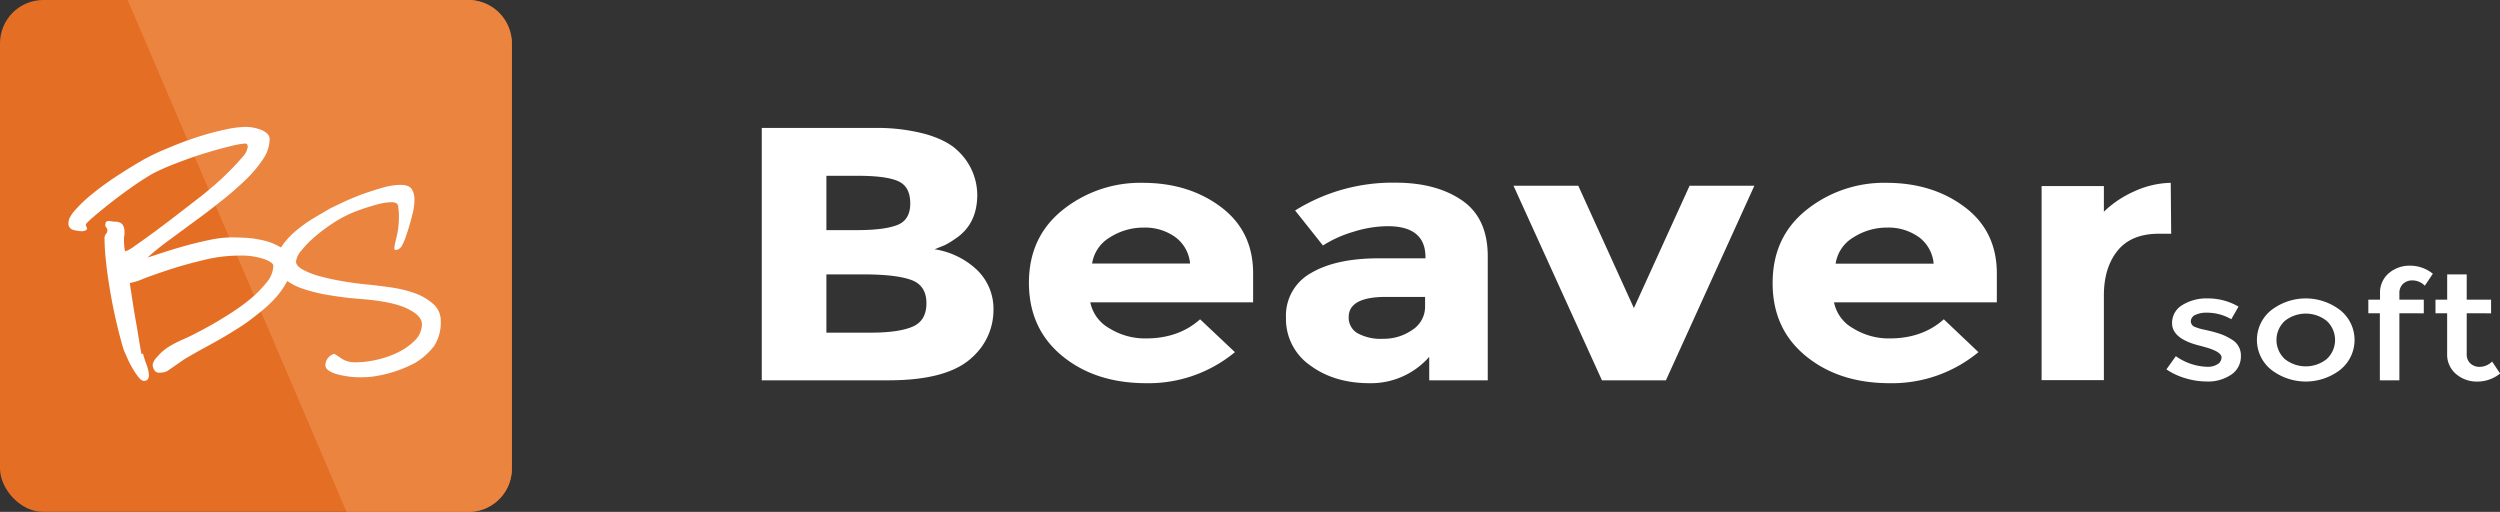
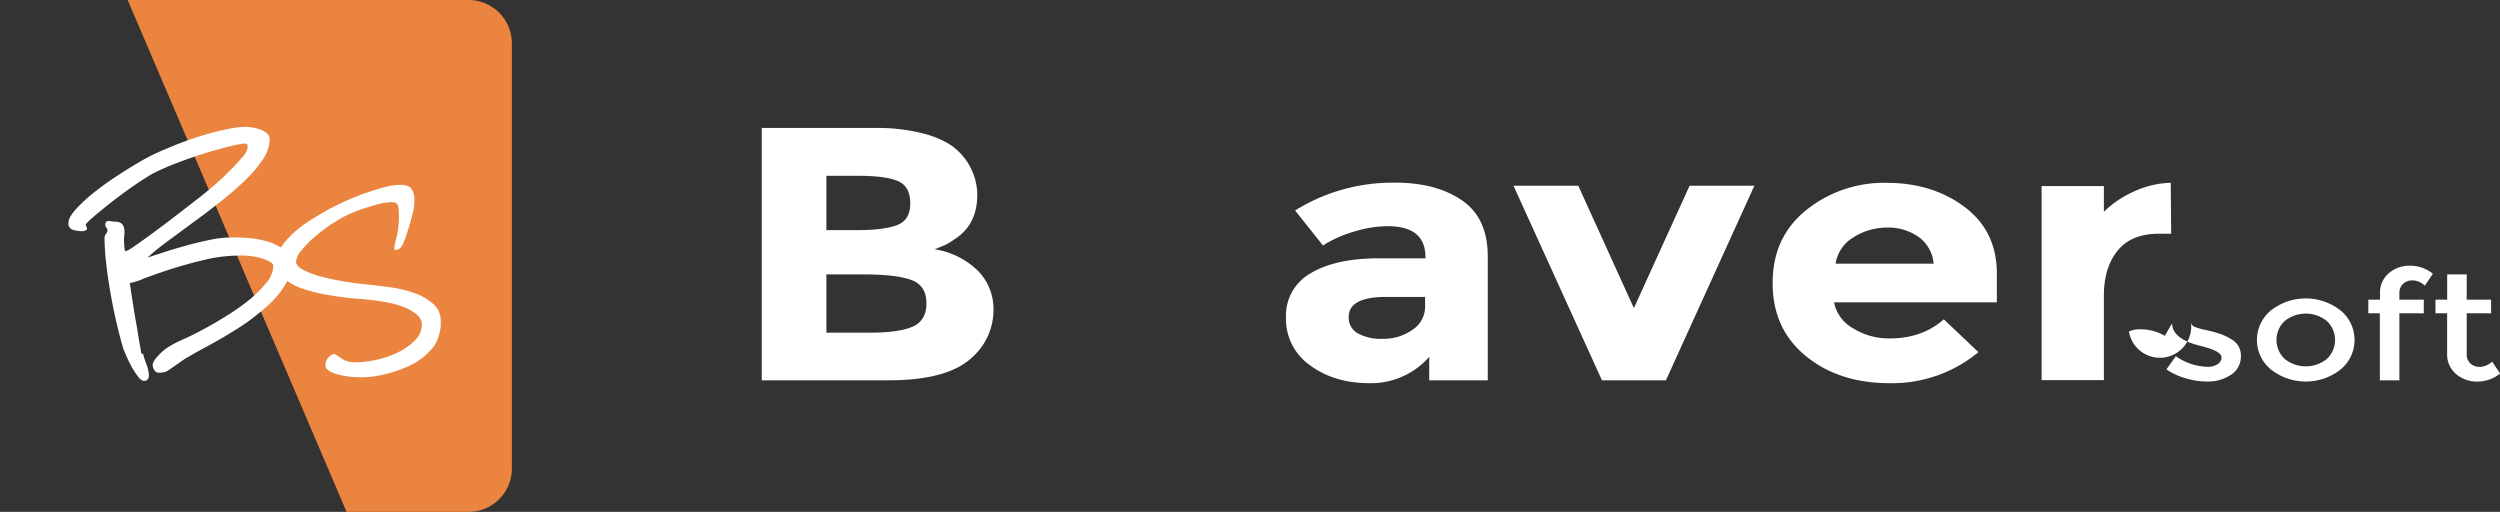
<svg xmlns="http://www.w3.org/2000/svg" viewBox="0 0 692.47 141.78">
  <rect x="0" y="0" width="692.47" height="141.78" fill="#333333" stroke="none" />
  <defs>
    <style>.cls-1{fill:#e56e25;}.cls-2{fill:#eb843f;}.cls-3{fill:#fff;}</style>
  </defs>
  <title>main-logo-light</title>
  <g id="Background">
-     <rect id="Background-2" data-name="Background" class="cls-1" width="141.78" height="141.78" rx="12" ry="12" />
    <g id="Layer_3" data-name="Layer 3">
      <path class="cls-2" d="M141.78,12V129.78a12,12,0,0,1-12,12H96L35.36,0h94.42A12,12,0,0,1,141.78,12Z" />
    </g>
  </g>
  <g id="LogoChars">
    <path class="cls-3" d="M80.68,73.24a10.43,10.43,0,0,1-1.38,5.1A23.2,23.2,0,0,1,75.85,83a37.2,37.2,0,0,1-4.48,4Q69,88.94,67,90.24t-4.83,3q-2.76,1.6-5.35,3t-4.54,2.55a21.41,21.41,0,0,0-2.42,1.55l-3.33,2.3a3,3,0,0,1-1.32.5,9.43,9.43,0,0,1-1.21.1,1.42,1.42,0,0,1-1.26-.75,2.92,2.92,0,0,1-.46-1.55,4.71,4.71,0,0,1,1.32-2.15,13.59,13.59,0,0,1,3-2.65,31.1,31.1,0,0,1,4.26-2.2q2.53-1.1,6.9-3.5,2.18-1.2,5.29-3.15A58.6,58.6,0,0,0,69,83.09a31.26,31.26,0,0,0,4.72-4.7,7.7,7.7,0,0,0,2-4.75q0-.9-2.47-1.85a20.13,20.13,0,0,0-7-1A41.85,41.85,0,0,0,56.53,72q-5.06,1.2-9.37,2.6t-7.42,2.6a17,17,0,0,1-3.79,1.2q.34,2.3.86,5.65t1.09,6.45q.57,3.6,1.27,7.5h.46a26.78,26.78,0,0,0,.92,2.9,9.46,9.46,0,0,1,.69,3q0,1.6-1.38,1.6-.69,0-1.55-1.1a22.13,22.13,0,0,1-1.73-2.6,29.68,29.68,0,0,1-1.49-3q-.63-1.45-.86-2-1-3.3-2-7.6t-1.73-8.65q-.75-4.35-1.15-8.2a62.92,62.92,0,0,1-.4-6.35,1.85,1.85,0,0,1,.4-1.2,1.6,1.6,0,0,0,.4-1,1,1,0,0,0-.29-.75,1.07,1.07,0,0,1-.29-.85,1.48,1.48,0,0,1,.17-.65q.17-.35,1-.35a6.37,6.37,0,0,0,1.55.2,3.32,3.32,0,0,1,1.32.25,2,2,0,0,1,.92.85,4,4,0,0,1,.34,1.9V65a2.05,2.05,0,0,1-.06.45,2,2,0,0,0-.06.45,24.7,24.7,0,0,0,.11,2.7c.08.67.19,1,.35,1a10,10,0,0,0,2.47-1.45q2.13-1.45,5.12-3.65t6.5-4.9l6.73-5.2q1.26-1,3.45-2.85t4.31-4q2.13-2.1,3.68-3.95a5.34,5.34,0,0,0,1.55-2.85c0-.67-.23-1-.69-1a22.64,22.64,0,0,0-3.91.7q-3,.7-6.79,1.85T49.4,45a65.92,65.92,0,0,0-7.13,3.1q-3.22,1.9-6.44,4.2T30,56.69q-2.59,2.05-4.25,3.5A17.87,17.87,0,0,0,24,61.84a.55.55,0,0,0-.23.4,1.36,1.36,0,0,0,.17.55,1.37,1.37,0,0,1,.17.55c0,.2-.15.37-.46.5a2.56,2.56,0,0,1-1,.2,9.63,9.63,0,0,1-2.3-.35,1.77,1.77,0,0,1-1.38-2q0-1.4,1.84-3.5a40.29,40.29,0,0,1,4.77-4.5A78.39,78.39,0,0,1,32,49q3.56-2.35,7-4.35T46.58,41q4.08-1.75,8-3a71.85,71.85,0,0,1,7.53-2.05A29.62,29.62,0,0,1,68,35.14a12.26,12.26,0,0,1,2.07.2,11.69,11.69,0,0,1,2.19.6A5.25,5.25,0,0,1,74,37a2.06,2.06,0,0,1,.69,1.55,10.24,10.24,0,0,1-1.84,5.55A33.28,33.28,0,0,1,68,49.84a87.71,87.71,0,0,1-6.73,5.85q-3.74,3-7.48,5.7l-7.19,5.3a72.72,72.72,0,0,0-5.75,4.65L45,70q2.87-.95,6.27-1.9t6.84-1.65a31.16,31.16,0,0,1,6.1-.7q.8,0,3.45.1a28,28,0,0,1,5.52.8,16,16,0,0,1,5.17,2.25A5,5,0,0,1,80.68,73.24Z" />
    <path class="cls-3" d="M122.08,88.84a11.86,11.86,0,0,1-1.84,7,18.54,18.54,0,0,1-5.4,4.75q-.92.5-2.53,1.2a33.92,33.92,0,0,1-3.56,1.3,36.66,36.66,0,0,1-4.14,1,22.58,22.58,0,0,1-4,.4,24.46,24.46,0,0,1-7.82-1q-2.65-.95-2.65-2.25A3.07,3.07,0,0,1,91,99a3.2,3.2,0,0,1,1.61-1l1.27.8a8.6,8.6,0,0,0,1.61,1,7.5,7.5,0,0,0,3.33.55,26.44,26.44,0,0,0,5.29-.65,26,26,0,0,0,5.92-2,17.51,17.51,0,0,0,4.83-3.35,6.31,6.31,0,0,0,2-4.6q0-2.3-4-4.25t-12.48-2.65q-4.37-.3-8.62-1a45,45,0,0,1-7.65-1.8,16.66,16.66,0,0,1-5.46-2.9,5.47,5.47,0,0,1-2.07-4.35,8.25,8.25,0,0,1,1.61-4.8,21.6,21.6,0,0,1,4-4.25,38.26,38.26,0,0,1,4.89-3.45l4.25-2.5q1.38-.7,3.85-1.85t5.29-2.2q2.82-1,5.64-1.8a19.09,19.09,0,0,1,4.77-.75q2.3,0,3.1,1.1a5.18,5.18,0,0,1,.81,3.1,15.36,15.36,0,0,1-.46,3.6q-.46,1.9-1,3.7T112.25,66a15.5,15.5,0,0,1-.75,1.75,2.65,2.65,0,0,1-1,1.2,2.19,2.19,0,0,1-.81.3c-.31,0-.46-.17-.46-.5a7.19,7.19,0,0,1,.17-1.15q.17-.85.46-2a23.74,23.74,0,0,0,.46-2.6,22.91,22.91,0,0,0,.17-2.8,15.85,15.85,0,0,0-.23-3.2q-.23-1-1.84-1a17.74,17.74,0,0,0-4.37.75,59.29,59.29,0,0,0-5.64,1.85,33,33,0,0,0-6,3.1,46.61,46.61,0,0,0-5.23,3.9,27.92,27.92,0,0,0-3.74,3.85,5.49,5.49,0,0,0-1.44,3q0,1.2,1.9,2.25a22,22,0,0,0,4.83,1.85q2.93.8,6.5,1.4t7,.9q2.87.3,6.33.8a32,32,0,0,1,6.44,1.6,15.59,15.59,0,0,1,5.06,3A6.08,6.08,0,0,1,122.08,88.84Z" />
  </g>
  <g id="Text">
    <path class="cls-3" d="M246.15,105.34H211V35.44h31.28a51.47,51.47,0,0,1,14.09,1.7q5.92,1.7,8.91,4.6a16.84,16.84,0,0,1,5.41,12.2q0,8.2-6.1,12.2a22.14,22.14,0,0,1-2.87,1.75q-.81.35-2.87,1.15a22,22,0,0,1,11.9,5.85,15,15,0,0,1,4.43,11.05,17.51,17.51,0,0,1-5.75,12.9Q262.71,105.34,246.15,105.34ZM228.9,63.74h8.51q7.47,0,11.1-1.4t3.62-6q0-4.65-3.33-6.15t-11.27-1.5H228.9Zm0,28.4h12.3q7.7,0,11.56-1.65t3.85-6.5q0-4.85-4.08-6.4T239.48,76H228.9Z" />
-     <path class="cls-3" d="M342.06,97.54a37.49,37.49,0,0,1-24.55,8.6q-14.09,0-23.29-7.55T285,78.34q0-12.7,9.37-20.2a34.36,34.36,0,0,1,22.14-7.5q12.76,0,21.68,6.7t8.91,18.4v8H302a10.66,10.66,0,0,0,5.29,7.2,18.71,18.71,0,0,0,10.12,2.8q9.08,0,15-5.3ZM325.5,65.64a14.34,14.34,0,0,0-8.68-2.6,17.14,17.14,0,0,0-9.37,2.7A10.17,10.17,0,0,0,302.5,73h27.14A10.22,10.22,0,0,0,325.5,65.64Z" />
    <path class="cls-3" d="M412.09,105.34H395.88v-6.5a21.46,21.46,0,0,1-16.5,7.3q-9.83,0-16.5-4.95A15.63,15.63,0,0,1,356.2,88a13.44,13.44,0,0,1,6.9-12.35q6.9-4.1,18.86-4.1h12.88v-.3q0-8.6-10.46-8.6a32.1,32.1,0,0,0-9.49,1.55A32.61,32.61,0,0,0,366.44,68l-7.71-9.7a51,51,0,0,1,27.83-7.7q11.27,0,18.4,4.9T412.09,71Zm-17.36-20.5v-2.6H383.92q-10.35,0-10.35,5.6A5,5,0,0,0,376,92.29a13.36,13.36,0,0,0,7.07,1.55,13.8,13.8,0,0,0,8.11-2.45A7.61,7.61,0,0,0,394.73,84.84Z" />
    <path class="cls-3" d="M443.72,105.34l-24.5-53.9h17.94l15.41,33.9L468,51.44h17.94l-24.5,53.9Z" />
    <path class="cls-3" d="M548,97.54a37.49,37.49,0,0,1-24.55,8.6q-14.09,0-23.29-7.55T491,78.34q0-12.7,9.37-20.2a34.36,34.36,0,0,1,22.14-7.5q12.77,0,21.68,6.7t8.91,18.4v8H508a10.66,10.66,0,0,0,5.29,7.2,18.7,18.7,0,0,0,10.12,2.8q9.08,0,15-5.3Zm-16.56-31.9a14.35,14.35,0,0,0-8.68-2.6,17.14,17.14,0,0,0-9.37,2.7,10.17,10.17,0,0,0-4.94,7.3H535.6A10.23,10.23,0,0,0,531.46,65.64Z" />
    <path class="cls-3" d="M598,64.74q-7.71,0-11.5,4.75T582.75,82v23.3H565.5V51.54h17.25v7.1a28.85,28.85,0,0,1,8.34-5.6,25.35,25.35,0,0,1,10.18-2.4l.12,14.1Z" />
-     <path class="cls-3" d="M620.7,98.66a6,6,0,0,1-2.66,5.1,11.38,11.38,0,0,1-6.81,1.91,20.73,20.73,0,0,1-5.82-.88,18.46,18.46,0,0,1-5.34-2.48l2.61-3.65a15.91,15.91,0,0,0,8.69,2.94,5,5,0,0,0,2.9-.74A2.2,2.2,0,0,0,615.34,99q0-1.68-5.12-3l-.58-.17q-8-1.89-8-6.3a5.74,5.74,0,0,1,2.78-5,12.7,12.7,0,0,1,7.22-1.87,16.66,16.66,0,0,1,8.4,2.27l-2,3.49a13.43,13.43,0,0,0-6.81-1.81,7,7,0,0,0-3.14.61A2,2,0,0,0,606.83,89a1.69,1.69,0,0,0,1.26,1.6,13.44,13.44,0,0,0,2.44.71q1.57.34,2.78.67t2.34.76A16,16,0,0,1,618.09,94,5.06,5.06,0,0,1,620.7,98.66Z" />
+     <path class="cls-3" d="M620.7,98.66a6,6,0,0,1-2.66,5.1,11.38,11.38,0,0,1-6.81,1.91,20.73,20.73,0,0,1-5.82-.88,18.46,18.46,0,0,1-5.34-2.48l2.61-3.65a15.91,15.91,0,0,0,8.69,2.94,5,5,0,0,0,2.9-.74A2.2,2.2,0,0,0,615.34,99q0-1.68-5.12-3l-.58-.17q-8-1.89-8-6.3l-2,3.49a13.43,13.43,0,0,0-6.81-1.81,7,7,0,0,0-3.14.61A2,2,0,0,0,606.83,89a1.69,1.69,0,0,0,1.26,1.6,13.44,13.44,0,0,0,2.44.71q1.57.34,2.78.67t2.34.76A16,16,0,0,1,618.09,94,5.06,5.06,0,0,1,620.7,98.66Z" />
    <path class="cls-3" d="M648.33,102.34a15.64,15.64,0,0,1-19.32,0A10.57,10.57,0,0,1,629,86a15.64,15.64,0,0,1,19.32,0,10.57,10.57,0,0,1,0,16.34Zm-15.48-2.9a9.33,9.33,0,0,0,11.64,0,7.2,7.2,0,0,0,0-10.54,9.33,9.33,0,0,0-11.64,0,7.2,7.2,0,0,0,0,10.54Z" />
    <path class="cls-3" d="M664.6,81.15V83h6.76v3.78H664.6v18.56h-5.41V86.78H656V83h3.24V81.28a7,7,0,0,1,2.44-5.61,8.78,8.78,0,0,1,5.89-2.08,10,10,0,0,1,6.3,2.23l-2.22,3.32a4.89,4.89,0,0,0-3.33-1.47,3.7,3.7,0,0,0-2.7.95A3.39,3.39,0,0,0,664.6,81.15Z" />
    <path class="cls-3" d="M683.25,86.78V98.12a3.39,3.39,0,0,0,1,2.54,3.7,3.7,0,0,0,2.7.95,4.88,4.88,0,0,0,3.33-1.47l2.22,3.32a10,10,0,0,1-6.3,2.23,8.78,8.78,0,0,1-5.89-2.08A7,7,0,0,1,677.83,98V86.78H674.6V83h3.24V76h5.41v7H690v3.78Z" />
  </g>
</svg>